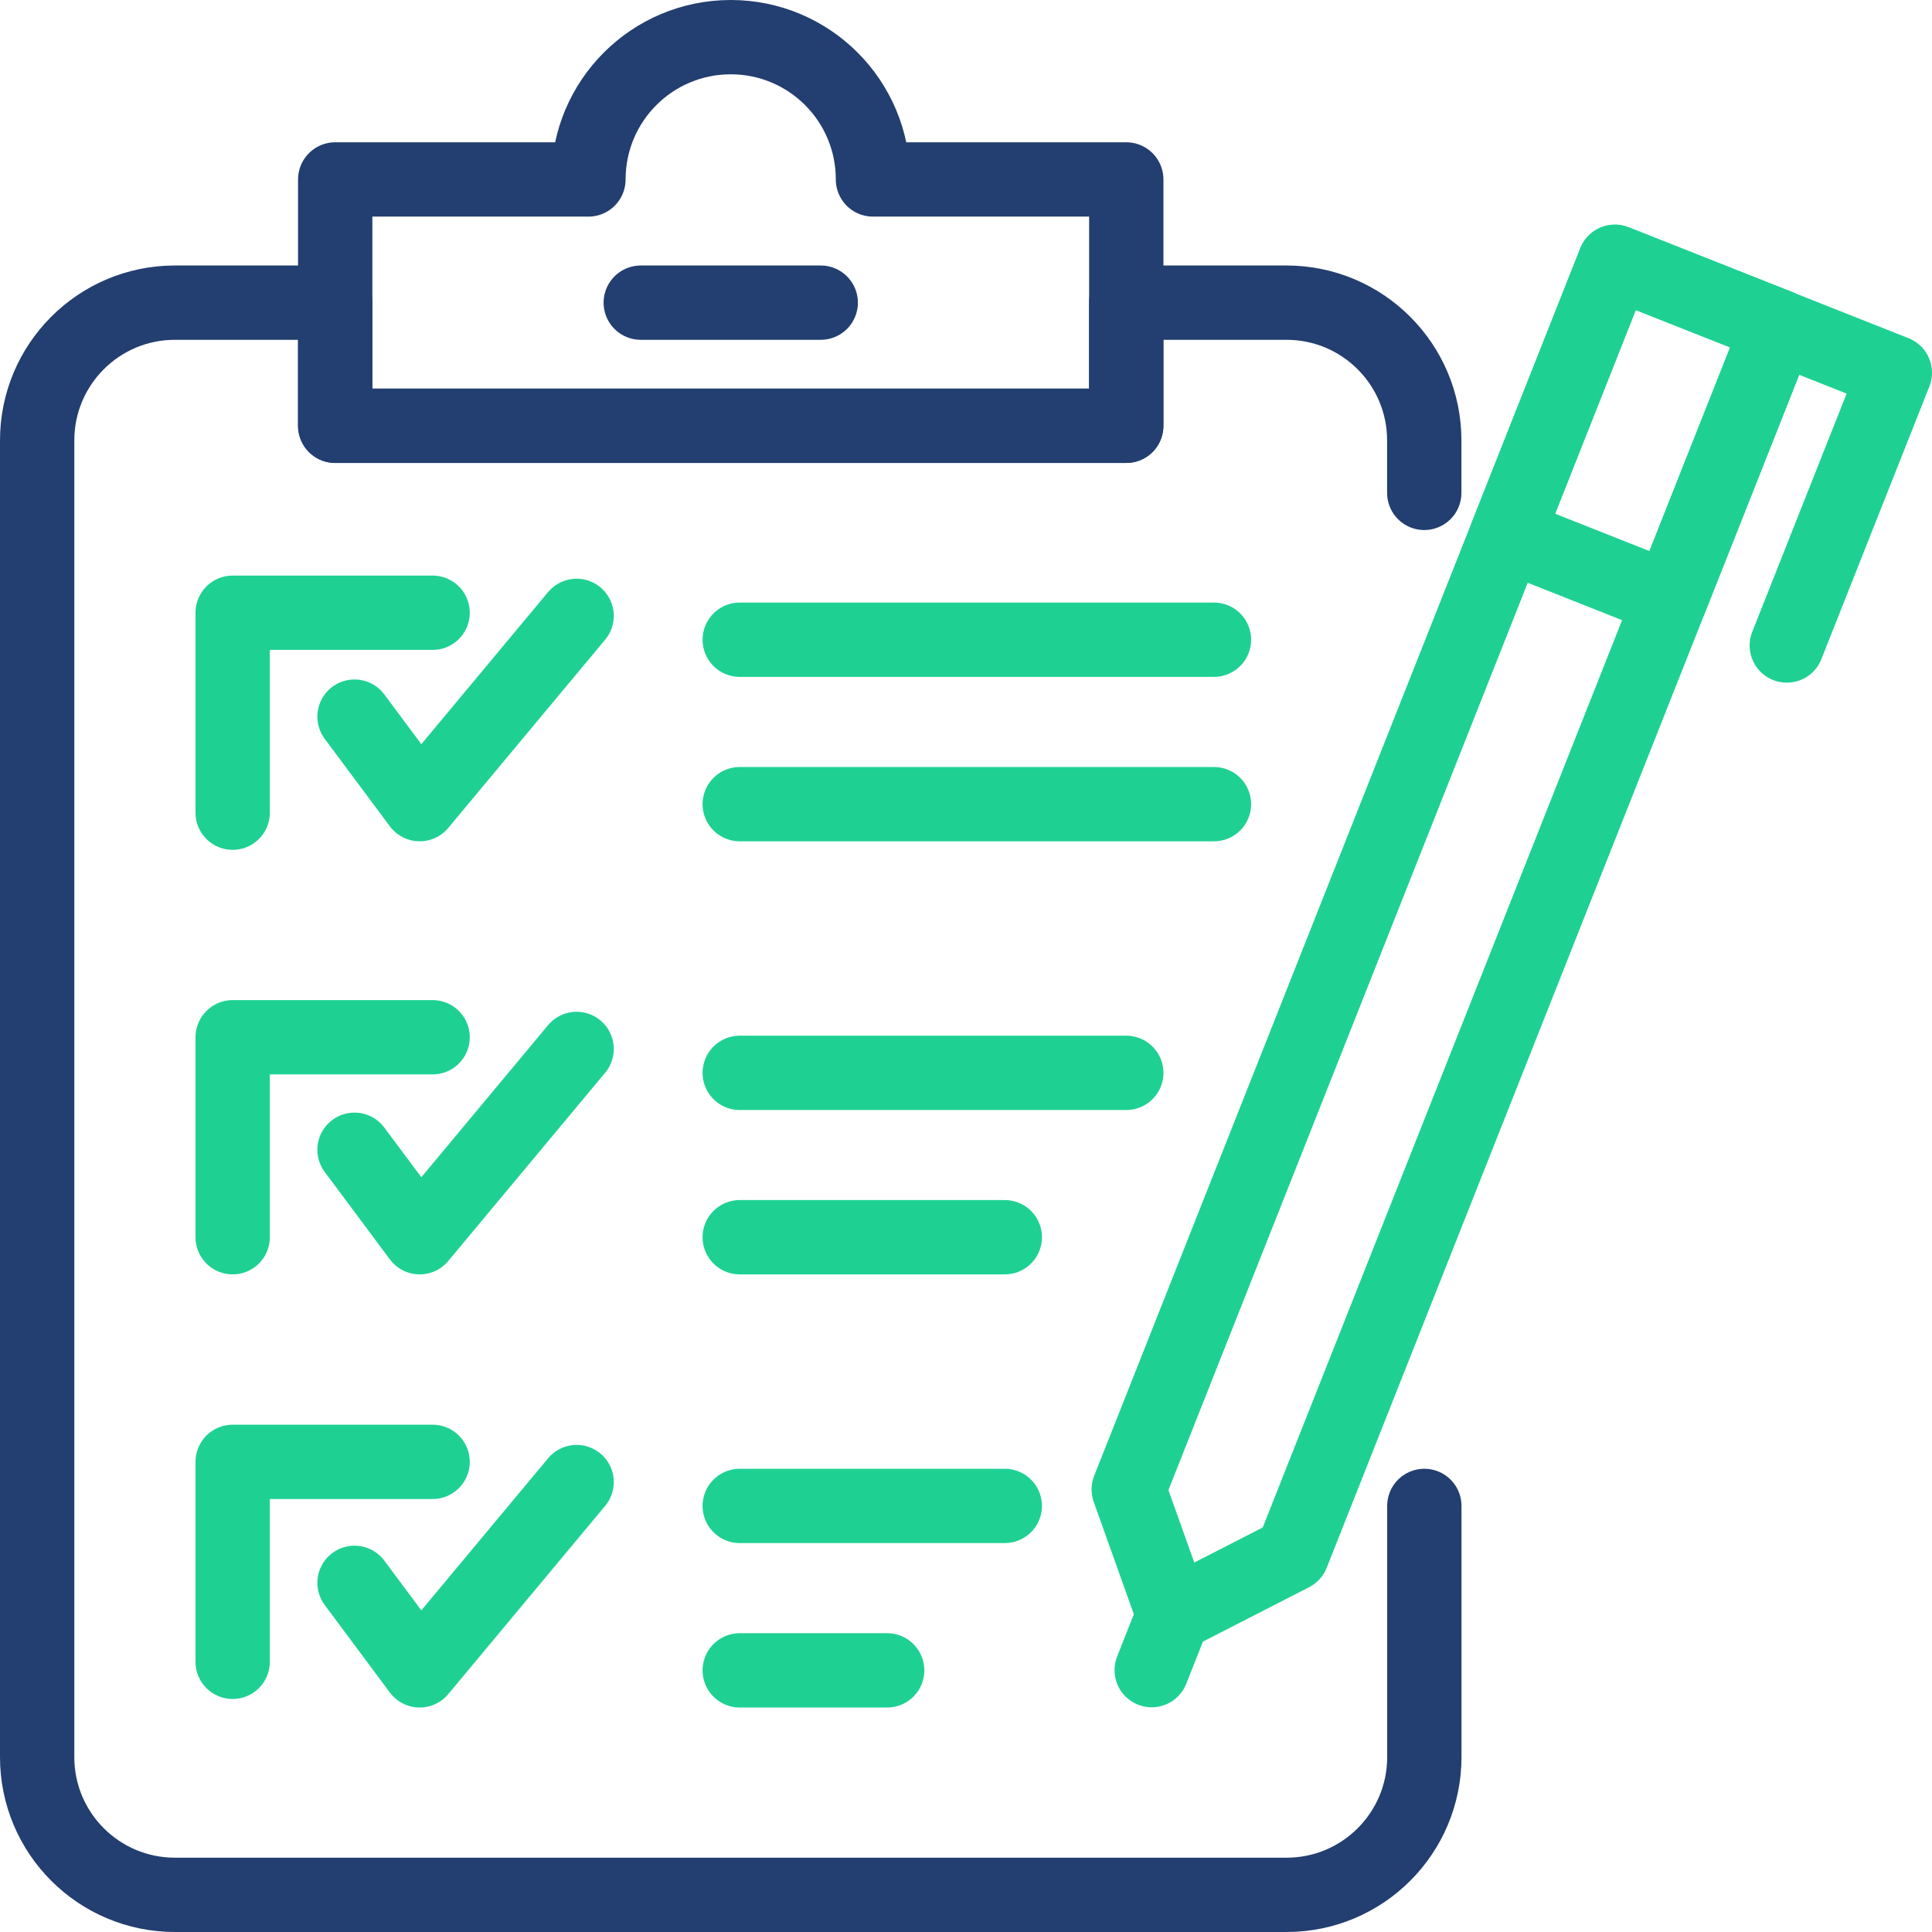
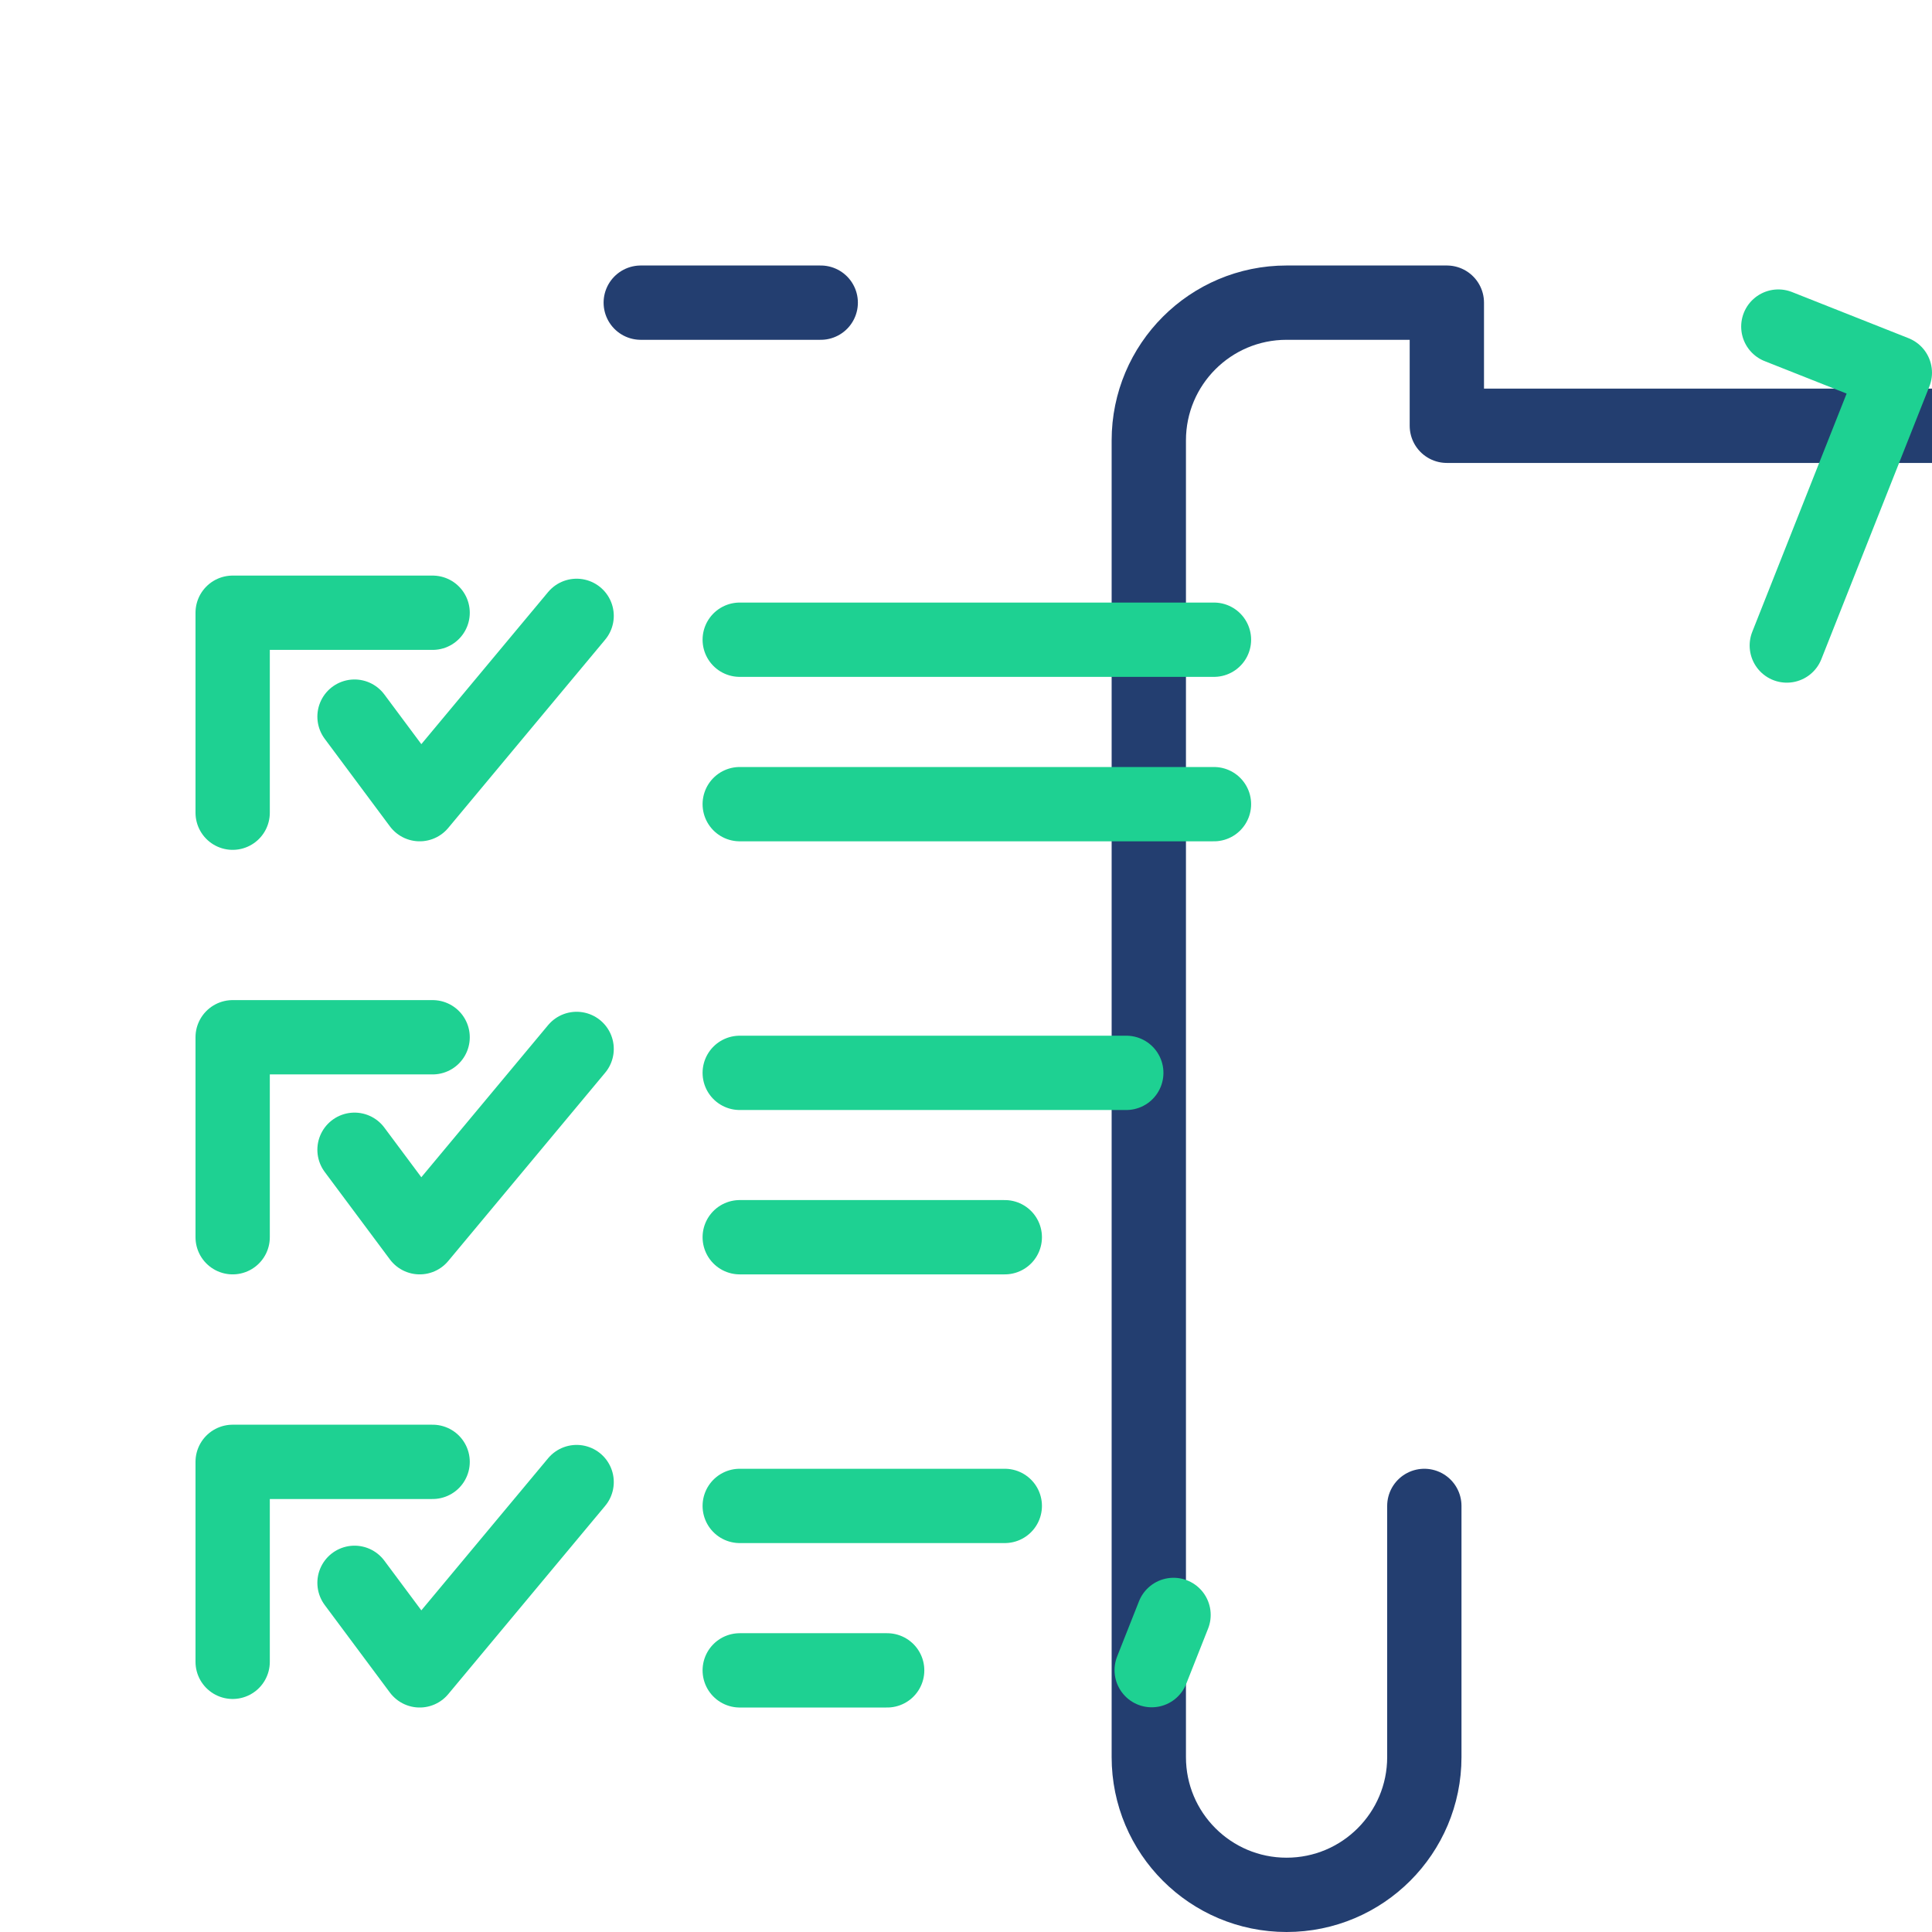
<svg xmlns="http://www.w3.org/2000/svg" id="_圖層_2" data-name="圖層 2" viewBox="0 0 260 260">
  <defs>
    <style>
      .cls-1 {
        stroke: #233e70;
      }

      .cls-1, .cls-2 {
        fill: none;
        stroke-linecap: round;
        stroke-linejoin: round;
        stroke-width: 10px;
      }

      .cls-2 {
        stroke: #1ed192;
      }
    </style>
  </defs>
  <g id="_栝鍣_1" data-name="栝鍣 1">
    <g>
-       <path class="cls-1" d="M151.57,24.15V57.3H45.11V24.15h34.08c0-10.58,8.57-19.15,19.15-19.15s19.14,8.57,19.14,19.15h34.08Z" />
-       <path class="cls-1" d="M191.68,202.66v33.8c0,10.24-8.3,18.54-18.54,18.54H23.54c-10.24,0-18.54-8.3-18.54-18.54V59.27c0-10.24,8.3-18.54,18.54-18.54h21.57v16.57h106.45v-16.57h21.57c10.24,0,18.54,8.3,18.54,18.54v7.06" />
+       <path class="cls-1" d="M191.68,202.66v33.8c0,10.24-8.3,18.54-18.54,18.54c-10.24,0-18.54-8.3-18.54-18.54V59.27c0-10.24,8.3-18.54,18.54-18.54h21.57v16.57h106.45v-16.57h21.57c10.24,0,18.54,8.3,18.54,18.54v7.06" />
      <polyline class="cls-2" points="31.31 109.37 31.31 82.46 58.22 82.46" />
      <polyline class="cls-2" points="31.31 166.5 31.31 139.59 58.22 139.59" />
      <polyline class="cls-2" points="31.31 223.64 31.31 196.73 58.22 196.73" />
      <polyline class="cls-2" points="47.71 213.01 56.48 224.79 77.6 199.45" />
      <polyline class="cls-2" points="47.71 154.73 56.48 166.5 77.6 141.16" />
      <polyline class="cls-2" points="47.71 96.44 56.48 108.22 77.6 82.88" />
      <line class="cls-2" x1="99.55" y1="224.79" x2="119.39" y2="224.79" />
      <line class="cls-2" x1="99.55" y1="202.66" x2="135.22" y2="202.66" />
      <line class="cls-2" x1="99.55" y1="166.5" x2="135.22" y2="166.5" />
      <line class="cls-2" x1="99.55" y1="144.38" x2="151.57" y2="144.38" />
      <line class="cls-2" x1="99.55" y1="108.22" x2="163.37" y2="108.22" />
      <line class="cls-2" x1="99.55" y1="86.09" x2="163.37" y2="86.09" />
      <line class="cls-2" x1="157.93" y1="217.33" x2="154.99" y2="224.76" />
-       <polygon class="cls-2" points="239.32 43.95 173.89 209.15 157.93 217.33 151.9 200.44 217.32 35.24 239.32 43.95" />
-       <rect class="cls-2" x="209.22" y="38.21" width="23.65" height="39.49" transform="translate(36.87 -77.32) rotate(21.6)" />
      <polyline class="cls-2" points="239.32 43.95 255 50.16 240.46 86.87" />
      <line class="cls-1" x1="86.23" y1="40.73" x2="110.45" y2="40.73" />
    </g>
  </g>
</svg>